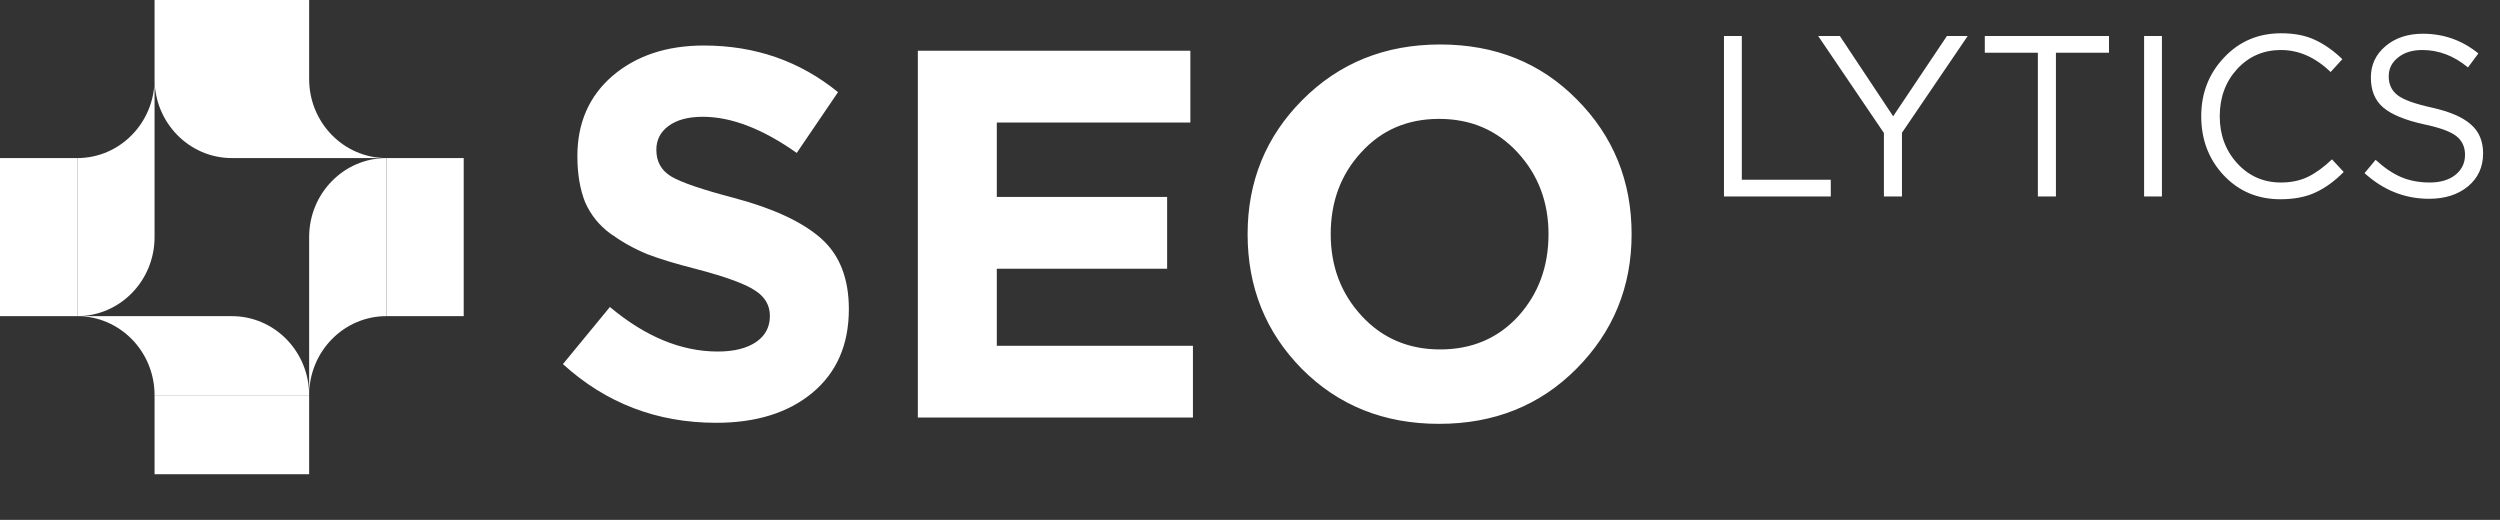
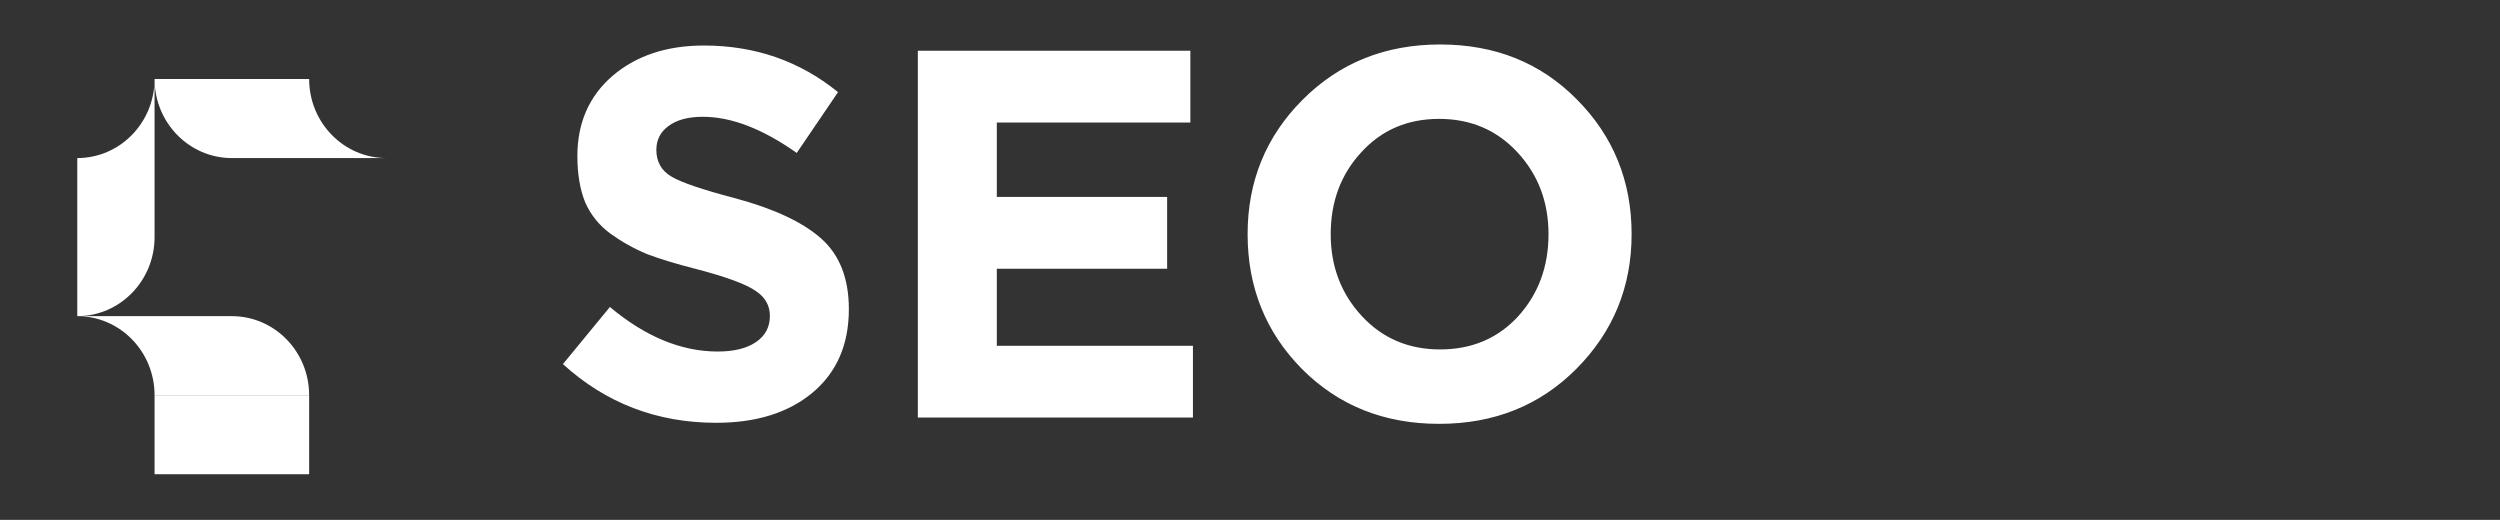
<svg xmlns="http://www.w3.org/2000/svg" width="553" height="115" viewBox="0 0 553 115" fill="none">
  <rect x="0" y="0" width="553" height="115" fill="#333333" stroke="none" />
-   <path d="M381.344 43.465V7.969H385.29V39.763H404.969V43.465H381.344ZM416.72 43.465V29.419L402.185 7.969H406.98L418.768 25.717L430.655 7.969H435.251L420.716 29.368V43.465H416.72ZM450.776 43.465V11.671H439.038V7.969H466.509V11.671H454.771V43.465H450.776ZM474.274 43.465V7.969H478.22V43.465H474.274ZM504.443 44.073C499.415 44.073 495.236 42.316 491.906 38.8C488.576 35.25 486.911 30.889 486.911 25.717C486.911 20.612 488.593 16.285 491.956 12.736C495.319 9.152 499.531 7.36 504.593 7.36C507.523 7.36 510.021 7.851 512.085 8.831C514.149 9.777 516.164 11.197 518.129 13.09L515.532 15.93C512.168 12.685 508.505 11.062 504.543 11.062C500.68 11.062 497.451 12.465 494.853 15.271C492.289 18.077 491.007 21.559 491.007 25.717C491.007 29.841 492.306 33.323 494.903 36.163C497.5 38.969 500.713 40.372 504.543 40.372C506.807 40.372 508.805 39.949 510.537 39.104C512.268 38.259 514.033 36.974 515.832 35.25L518.429 38.039C516.464 40.034 514.399 41.538 512.235 42.552C510.071 43.566 507.473 44.073 504.443 44.073ZM537.324 43.972C531.962 43.972 527.2 42.079 523.038 38.293L525.486 35.352C527.35 37.076 529.215 38.343 531.08 39.155C532.978 39.966 535.109 40.372 537.474 40.372C539.804 40.372 541.685 39.814 543.118 38.698C544.549 37.549 545.265 36.062 545.265 34.236C545.265 32.512 544.632 31.143 543.367 30.128C542.102 29.114 539.704 28.235 536.175 27.492C532.012 26.579 529.015 25.345 527.184 23.79C525.352 22.235 524.437 20.021 524.437 17.147C524.437 14.341 525.519 12.025 527.684 10.2C529.847 8.375 532.595 7.462 535.925 7.462C540.553 7.462 544.649 8.915 548.212 11.823L545.915 14.916C542.818 12.347 539.454 11.062 535.825 11.062C533.594 11.062 531.795 11.62 530.431 12.736C529.065 13.817 528.383 15.203 528.383 16.894C528.383 18.651 529.032 20.038 530.331 21.052C531.662 22.066 534.177 22.979 537.873 23.79C541.835 24.669 544.716 25.903 546.514 27.492C548.345 29.047 549.261 31.193 549.261 33.932C549.261 36.94 548.146 39.374 545.915 41.234C543.683 43.059 540.82 43.972 537.324 43.972Z" fill="white" />
  <path d="M158.427 93.522C145.336 93.522 134.034 89.195 124.52 80.54L134.909 67.906C142.748 74.475 150.702 77.758 158.77 77.758C162.347 77.758 165.163 77.063 167.218 75.672C169.273 74.281 170.301 72.35 170.301 69.877C170.301 67.559 169.235 65.704 167.104 64.314C164.973 62.845 160.672 61.261 154.203 59.561C149.636 58.402 145.945 57.282 143.129 56.2C140.313 55.041 137.61 53.534 135.023 51.68C132.511 49.825 130.646 47.507 129.429 44.725C128.287 41.867 127.716 38.467 127.716 34.526C127.716 27.185 130.304 21.274 135.48 16.792C140.731 12.311 147.467 10.07 155.687 10.07C167.028 10.07 176.923 13.508 185.371 20.385L176.238 33.83C168.702 28.499 161.777 25.833 155.459 25.833C152.186 25.833 149.636 26.528 147.81 27.919C146.059 29.233 145.184 30.971 145.184 33.135C145.184 35.762 146.287 37.733 148.495 39.046C150.702 40.36 155.345 41.944 162.423 43.798C171.1 46.116 177.493 49.091 181.603 52.723C185.713 56.355 187.768 61.57 187.768 68.37C187.768 76.252 185.067 82.433 179.663 86.915C174.335 91.32 167.257 93.522 158.427 93.522ZM203.027 92.363V11.229H263.307V27.108H220.494V43.566H258.17V59.446H220.494V76.484H263.878V92.363H203.027ZM348.696 81.583C340.628 89.697 330.505 93.754 318.327 93.754C306.15 93.754 296.026 89.697 287.959 81.583C279.967 73.47 275.971 63.541 275.971 51.796C275.971 40.128 280.005 30.237 288.073 22.124C296.217 13.933 306.378 9.838 318.556 9.838C330.733 9.838 340.818 13.895 348.81 22.008C356.878 30.121 360.912 40.051 360.912 51.796C360.912 63.464 356.84 73.393 348.696 81.583ZM301.202 69.877C305.769 74.822 311.553 77.295 318.556 77.295C325.558 77.295 331.304 74.861 335.795 69.993C340.286 65.048 342.531 58.982 342.531 51.796C342.531 44.687 340.248 38.66 335.681 33.714C331.114 28.769 325.33 26.297 318.327 26.297C311.325 26.297 305.579 28.769 301.088 33.714C296.597 38.583 294.352 44.609 294.352 51.796C294.352 58.905 296.635 64.932 301.202 69.877Z" fill="white" />
  <path d="M34.191 17.482C34.191 27.14 41.844 34.965 51.288 34.965H85.479C76.035 34.965 68.383 27.14 68.383 17.482" fill="white" />
-   <path d="M68.383 17.483V0H34.191V17.483H68.383Z" fill="white" />
  <path d="M68.381 87.414C68.381 77.757 60.729 69.932 51.286 69.932H17.094C26.538 69.932 34.189 77.757 34.189 87.414" fill="white" />
  <path d="M34.191 87.414V104.897H68.383V87.414H34.191Z" fill="white" />
-   <path d="M85.478 34.965C76.035 34.965 68.383 42.79 68.383 52.447V87.412C68.383 77.755 76.035 69.93 85.478 69.93" fill="white" />
-   <path d="M85.477 69.93H102.572V34.965H85.477V69.93Z" fill="white" />
  <path d="M17.094 69.93C26.538 69.93 34.189 62.105 34.189 52.447V17.482C34.189 27.14 26.538 34.965 17.094 34.965" fill="white" />
-   <path d="M17.095 34.965H0V69.93H17.095V34.965Z" fill="white" />
</svg>